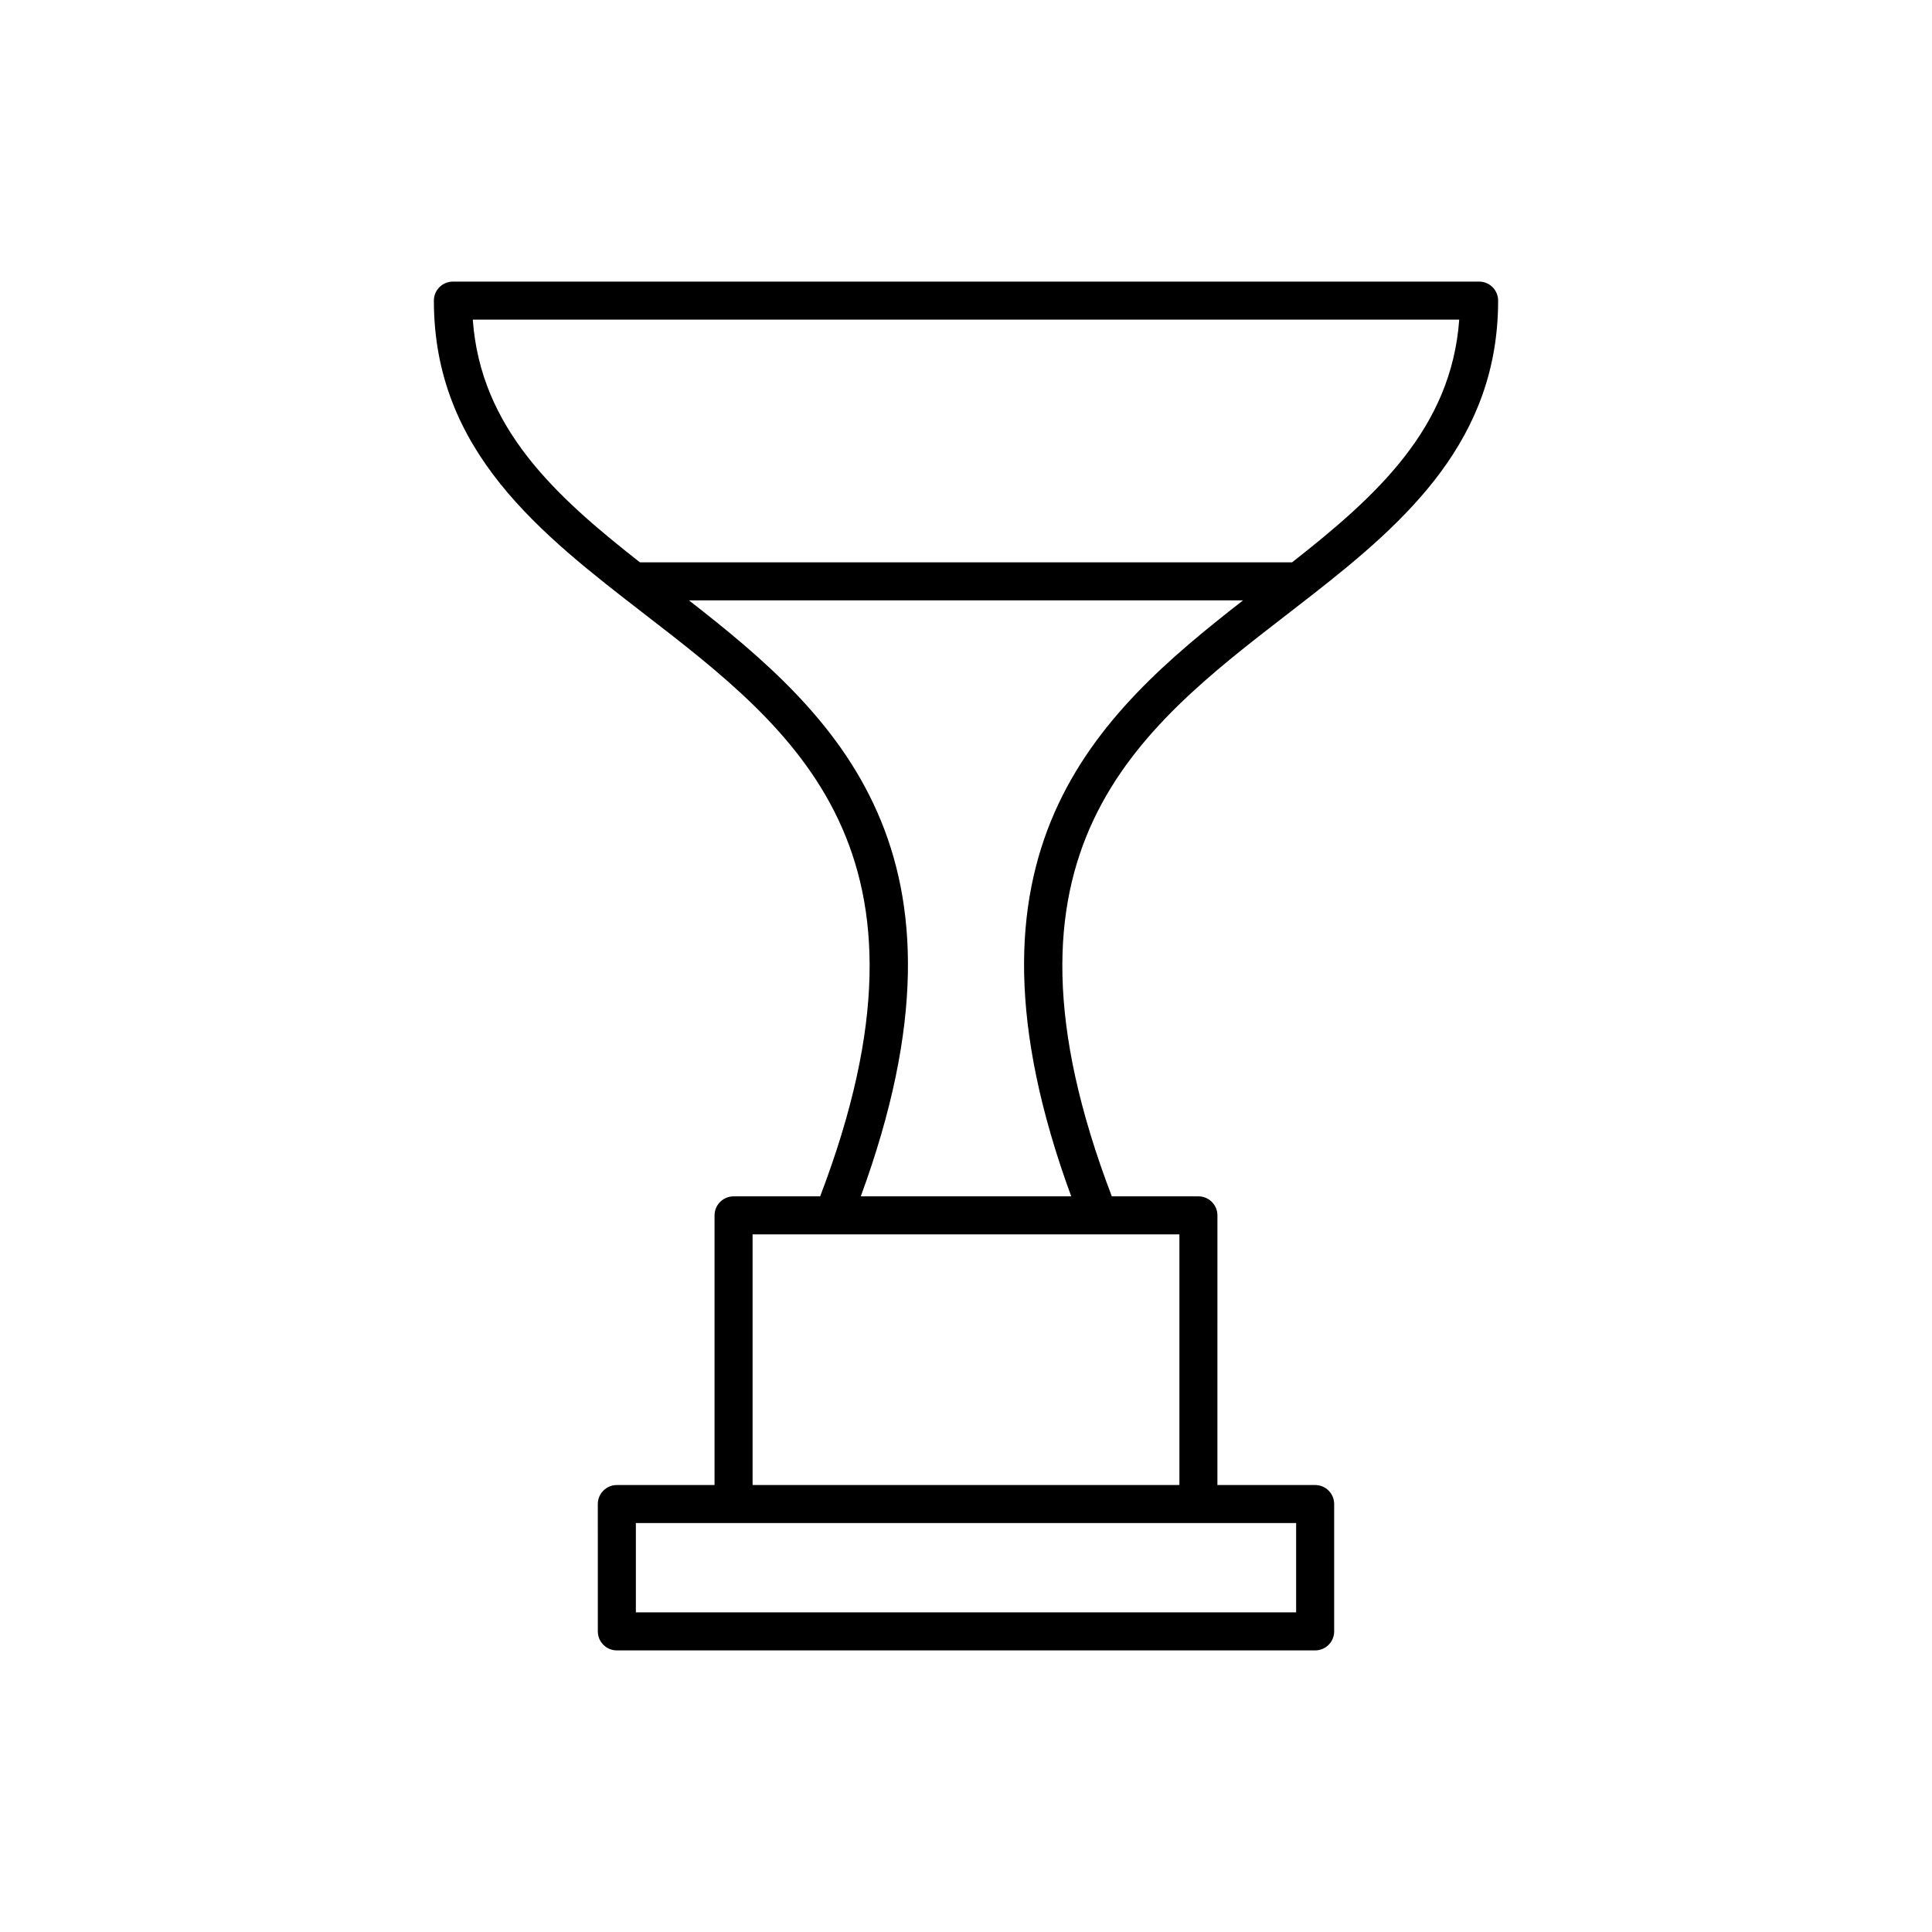
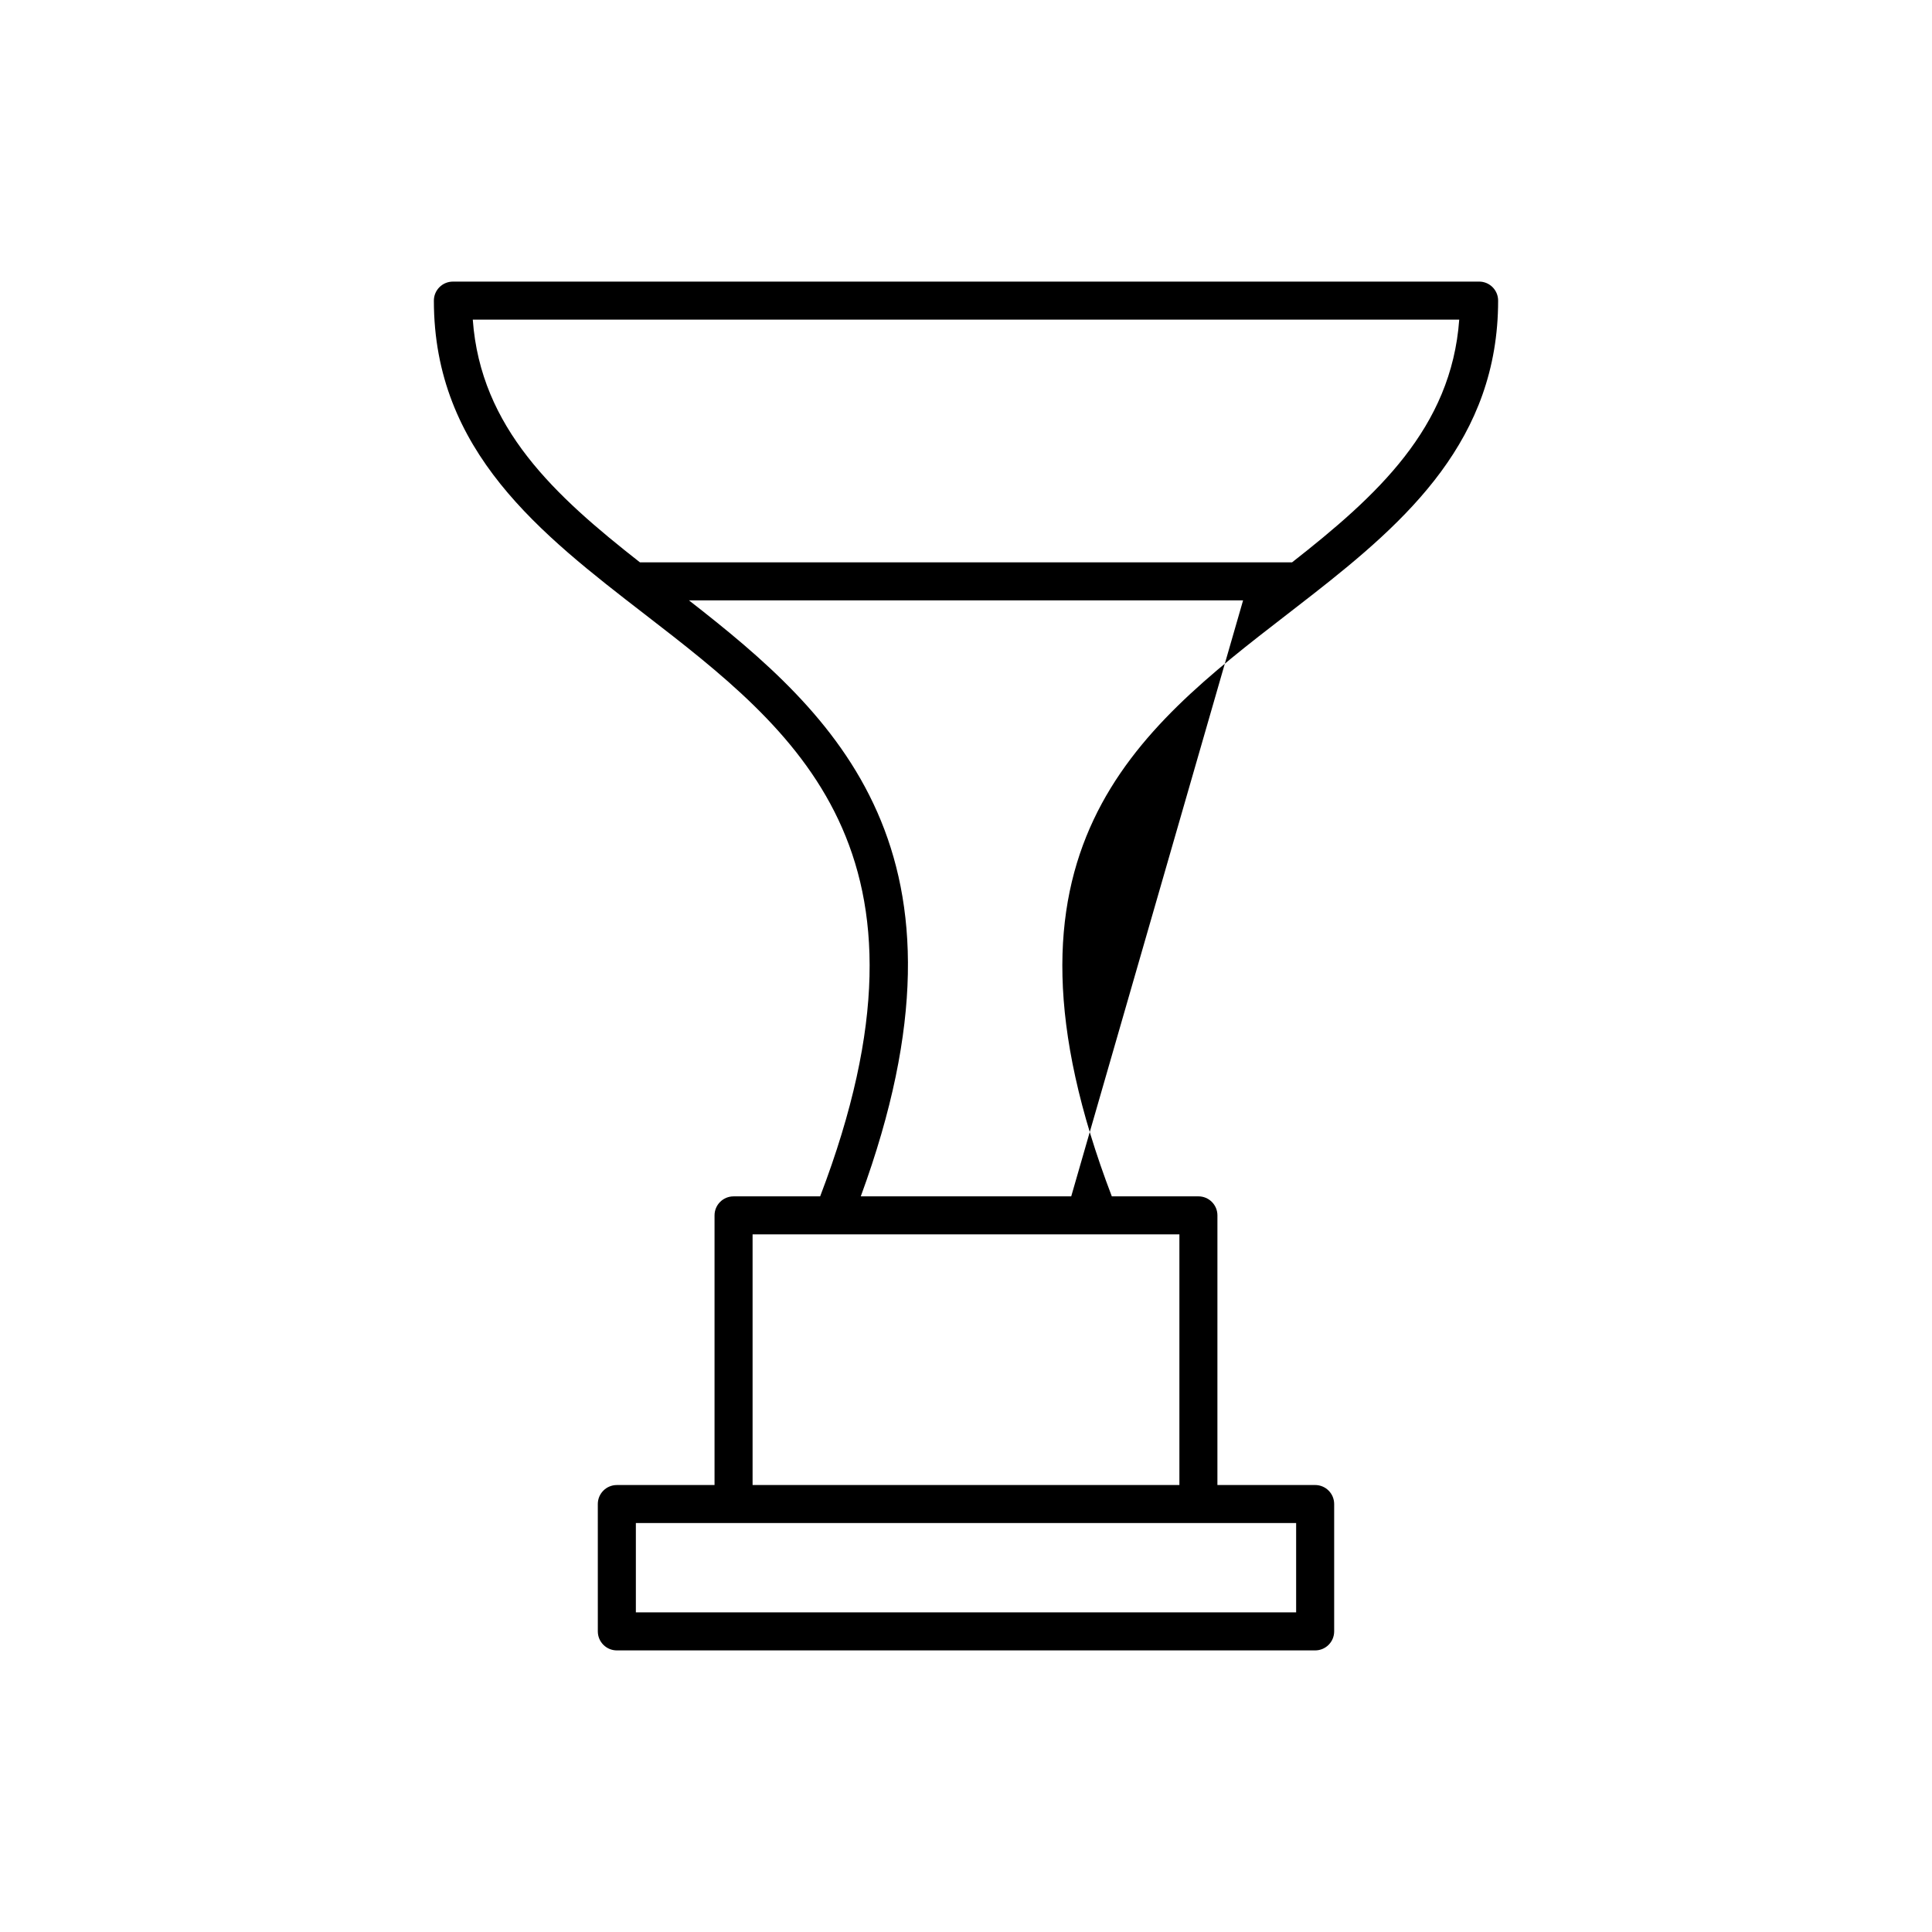
<svg xmlns="http://www.w3.org/2000/svg" fill="#000000" width="800px" height="800px" version="1.1" viewBox="144 144 512 512">
-   <path d="m485.18 306.75c2.188-1.688 4.383-3.391 6.57-5.106 0.012-0.012 0.02-0.016 0.031-0.02 25.215-19.715 49.238-41.207 49.238-77.961 0-2.781-2.254-5.039-5.039-5.039l-271.96 0.004c-2.781 0-5.039 2.258-5.039 5.039 0 39.957 28.383 61.879 55.836 83.082 40.059 30.938 81.414 62.965 46.531 154.3h-22.949c-2.781 0-5.039 2.254-5.039 5.039v71.461h-25.895c-2.781 0-5.039 2.254-5.039 5.039l0.004 33.746c0 2.785 2.258 5.039 5.039 5.039h185.06c2.785 0 5.039-2.254 5.039-5.039v-33.75c0-2.785-2.254-5.039-5.039-5.039h-25.902l0.004-71.461c0-2.785-2.254-5.039-5.039-5.039l-22.949 0.004c-34.879-91.336 6.481-123.36 46.535-154.3zm-215.89-78.047h261.42c-2.086 28.742-21.82 46.699-44.305 64.328h-172.81c-22.488-17.629-42.223-35.586-44.305-64.328zm218.2 342.59h-174.98v-23.676h174.98zm-30.938-33.75h-113.11v-66.422h113.11zm-28.668-76.496h-55.77c33.469-91.238-6.621-127.63-45.543-157.95h146.86c-38.926 30.312-79.008 66.703-45.547 157.95z" />
+   <path d="m485.18 306.75c2.188-1.688 4.383-3.391 6.57-5.106 0.012-0.012 0.02-0.016 0.031-0.02 25.215-19.715 49.238-41.207 49.238-77.961 0-2.781-2.254-5.039-5.039-5.039l-271.96 0.004c-2.781 0-5.039 2.258-5.039 5.039 0 39.957 28.383 61.879 55.836 83.082 40.059 30.938 81.414 62.965 46.531 154.3h-22.949c-2.781 0-5.039 2.254-5.039 5.039v71.461h-25.895c-2.781 0-5.039 2.254-5.039 5.039l0.004 33.746c0 2.785 2.258 5.039 5.039 5.039h185.06c2.785 0 5.039-2.254 5.039-5.039v-33.75c0-2.785-2.254-5.039-5.039-5.039h-25.902l0.004-71.461c0-2.785-2.254-5.039-5.039-5.039l-22.949 0.004c-34.879-91.336 6.481-123.36 46.535-154.3zm-215.89-78.047h261.42c-2.086 28.742-21.82 46.699-44.305 64.328h-172.81c-22.488-17.629-42.223-35.586-44.305-64.328zm218.2 342.59h-174.98v-23.676h174.98zm-30.938-33.75h-113.11v-66.422h113.11zm-28.668-76.496h-55.77c33.469-91.238-6.621-127.63-45.543-157.95h146.86z" />
</svg>